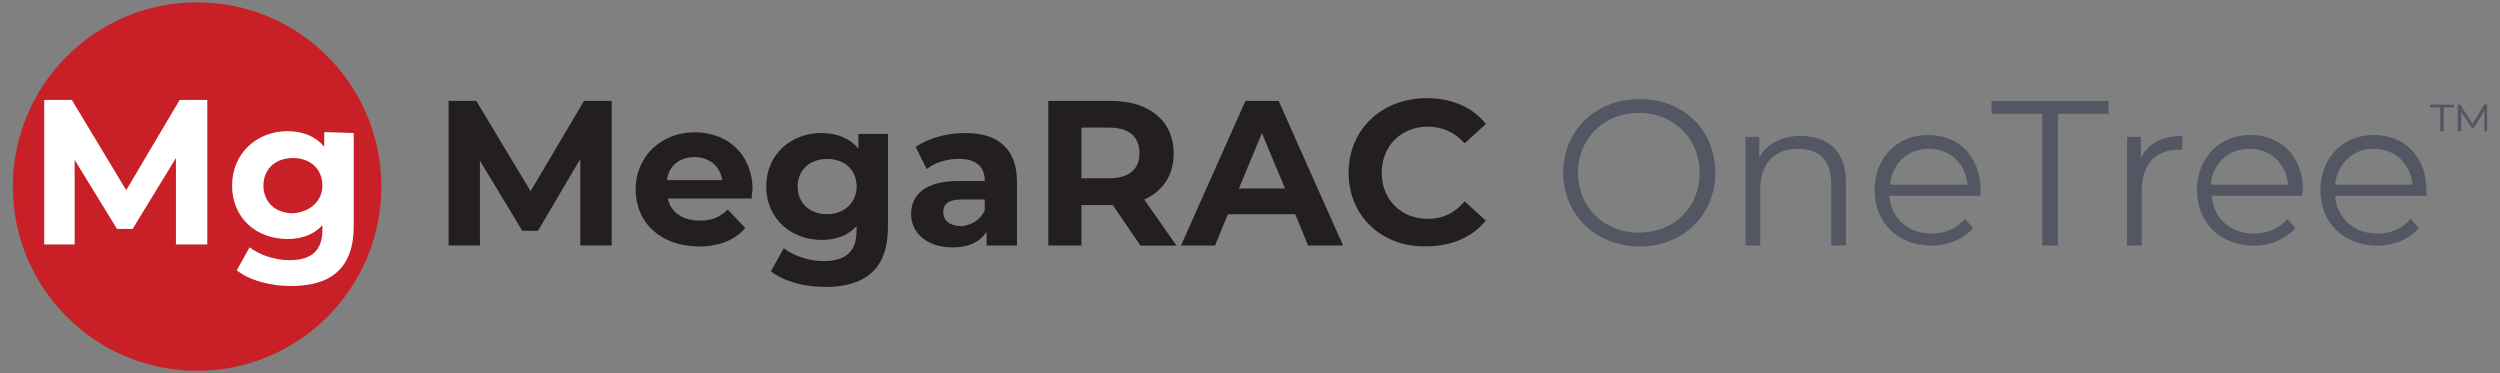
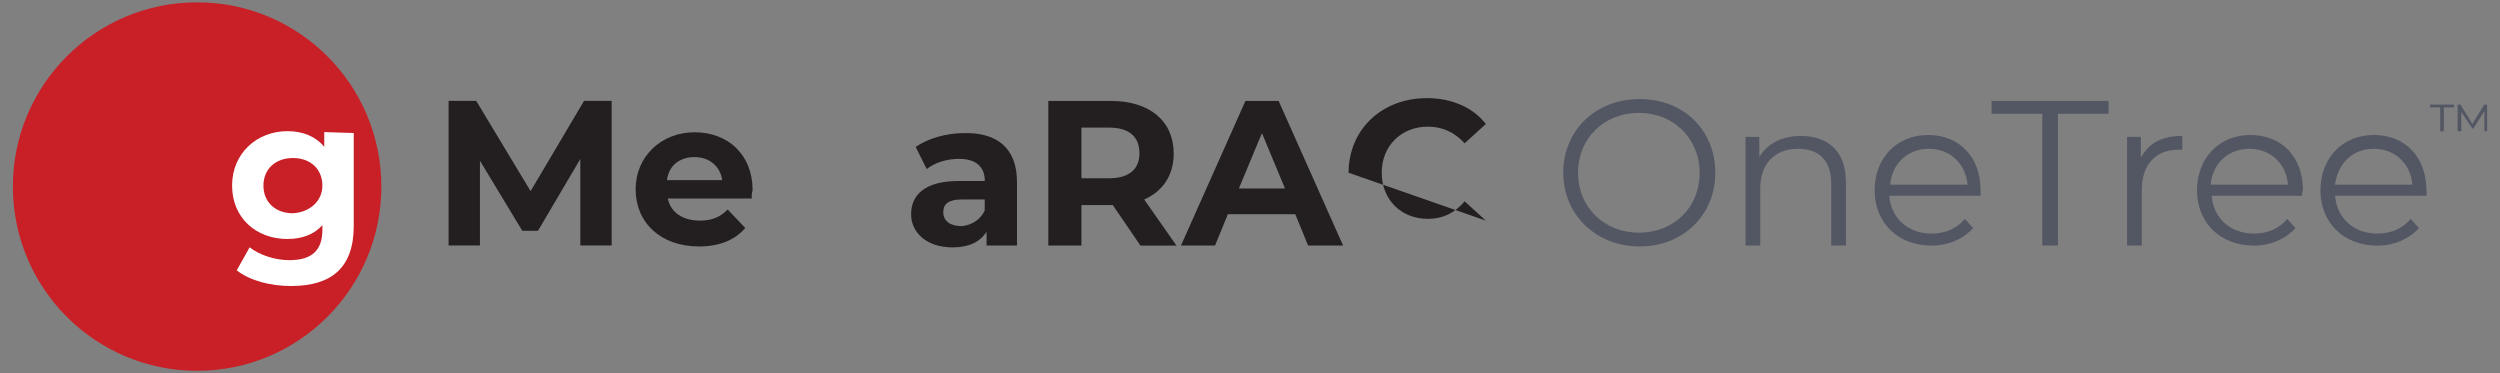
<svg xmlns="http://www.w3.org/2000/svg" id="MG_OneTree" viewBox="0 0 268 40">
  <rect x="0" y="0" width="268" height="40" fill="#808080" stroke="none" />
  <defs>
    <style>.cls-1{fill:#535763;}.cls-1,.cls-2,.cls-3,.cls-4{stroke-width:0px;}.cls-2{fill:#231f20;}.cls-3{fill:#c82026;}.cls-4{fill:#fff;}</style>
  </defs>
  <circle class="cls-3" cx="21.13" cy="20" r="19.75" />
-   <path class="cls-4" d="m18.86,26.22v-9.28l-4.64,7.6h-1.68l-4.54-7.41v9.08h-3.26v-15.5h2.96l5.83,9.68,5.73-9.68h2.96v15.5h-3.36Z" />
  <path class="cls-4" d="m37.92,14.27v9.97c0,4.44-2.37,6.42-6.71,6.42-2.27,0-4.44-.59-5.83-1.68l1.38-2.47c.99.79,2.67,1.38,4.25,1.38,2.47,0,3.55-1.09,3.55-3.26v-.49c-.89.99-2.17,1.48-3.75,1.48-3.36,0-5.93-2.27-5.93-5.73s2.67-5.83,5.93-5.83c1.68,0,3.06.59,3.95,1.68v-1.58l3.16.1h0Zm-3.36,5.63c0-1.78-1.28-2.96-3.16-2.96s-3.16,1.19-3.16,2.96,1.28,2.96,3.16,2.96c1.78-.1,3.16-1.28,3.16-2.96Z" />
  <path class="cls-1" d="m260.5,11.21h2.57v.3h-1.09v2.57h-.39v-2.57h-1.09v-.3h0Zm5.83,2.86v-2.17l-1.19,1.88h-.1l-1.19-1.78v2.07h-.39v-2.86h.3l1.28,2.07,1.28-2.07h.3v2.86h-.3Z" />
  <path class="cls-2" d="m62.21,26.32v-9.28l-4.54,7.7h-1.68l-4.54-7.51v9.08h-3.36v-15.5h2.96l5.83,9.68,5.73-9.68h2.96v15.5h-3.36Z" />
  <path class="cls-2" d="m80.58,21.28h-8.99c.3,1.48,1.58,2.37,3.46,2.37,1.28,0,2.17-.39,2.96-1.19l1.88,1.98c-1.09,1.28-2.77,1.98-4.94,1.98-4.15,0-6.81-2.57-6.81-6.12s2.77-6.12,6.32-6.12,6.22,2.37,6.22,6.22c-.1.3-.1.59-.1.89Zm-9.08-1.97h5.92c-.2-1.48-1.38-2.47-2.96-2.47s-2.77.89-2.96,2.47Z" />
-   <path class="cls-2" d="m95.19,14.37v9.97c0,4.44-2.37,6.42-6.72,6.42-2.27,0-4.44-.59-5.83-1.68l1.38-2.47c.99.79,2.67,1.38,4.25,1.38,2.47,0,3.55-1.09,3.55-3.26v-.49c-.89.99-2.17,1.48-3.75,1.48-3.26,0-5.93-2.27-5.93-5.73s2.67-5.73,5.93-5.73c1.68,0,3.06.59,3.95,1.68v-1.58s3.16,0,3.16,0Zm-3.36,5.63c0-1.78-1.28-2.96-3.16-2.96s-3.16,1.19-3.16,2.96,1.28,2.96,3.16,2.96,3.16-1.28,3.16-2.96Z" />
  <path class="cls-2" d="m109.02,19.51v6.81h-3.26v-1.48c-.69,1.09-1.88,1.68-3.65,1.68-2.77,0-4.44-1.58-4.44-3.56,0-2.07,1.48-3.56,5.13-3.56h2.77c0-1.48-.89-2.37-2.77-2.37-1.28,0-2.57.39-3.46,1.09l-1.18-2.37c1.28-.89,3.26-1.48,5.13-1.48,3.56-.1,5.73,1.58,5.73,5.23Zm-3.46,3.06v-1.19h-2.37c-1.68,0-2.07.59-2.07,1.38,0,.89.69,1.48,1.97,1.48.99-.1,1.97-.59,2.47-1.68Z" />
  <path class="cls-2" d="m122.25,26.32l-2.96-4.34h-3.36v4.34h-3.55v-15.5h6.72c4.15,0,6.72,2.17,6.72,5.63,0,2.37-1.18,4.05-3.16,4.94l3.46,4.94h-3.85Zm-3.36-12.64h-2.96v5.43h2.96c2.17,0,3.26-.99,3.26-2.67,0-1.78-1.09-2.76-3.26-2.76Z" />
  <path class="cls-2" d="m138.84,22.96h-7.21l-1.38,3.36h-3.65l6.91-15.5h3.56l6.91,15.5h-3.75l-1.38-3.36Zm-1.09-2.76l-2.47-5.93-2.47,5.93h4.94Z" />
-   <path class="cls-2" d="m144.57,18.52c0-4.64,3.56-8,8.39-8,2.67,0,4.94.99,6.32,2.77l-2.27,2.07c-1.09-1.18-2.37-1.78-3.95-1.78-2.86,0-4.94,2.07-4.94,4.94s2.07,4.94,4.94,4.94c1.58,0,2.86-.59,3.95-1.88l2.27,2.07c-1.48,1.78-3.65,2.76-6.42,2.76-4.64.1-8.29-3.16-8.29-7.9Z" />
+   <path class="cls-2" d="m144.57,18.52c0-4.64,3.56-8,8.39-8,2.67,0,4.94.99,6.32,2.77l-2.27,2.07c-1.09-1.18-2.37-1.78-3.95-1.78-2.86,0-4.94,2.07-4.94,4.94s2.07,4.94,4.94,4.94c1.58,0,2.86-.59,3.95-1.88l2.27,2.07Z" />
  <path class="cls-1" d="m167.58,18.52c0-4.54,3.46-7.9,8.2-7.9s8.1,3.36,8.1,7.9-3.46,7.9-8.1,7.9-8.2-3.36-8.2-7.9Zm14.62,0c0-3.65-2.77-6.42-6.52-6.42s-6.52,2.77-6.52,6.42,2.77,6.42,6.52,6.42,6.52-2.67,6.52-6.42Z" />
  <path class="cls-1" d="m197.89,19.51v6.81h-1.58v-6.62c0-2.47-1.28-3.75-3.56-3.75-2.47,0-4.05,1.58-4.05,4.25v6.12h-1.58v-11.65h1.48v2.17c.79-1.38,2.37-2.27,4.44-2.27,2.86,0,4.84,1.58,4.84,4.94Z" />
  <path class="cls-1" d="m212.31,20.99h-9.78c.2,2.47,2.07,4.05,4.54,4.05,1.38,0,2.67-.49,3.56-1.58l.89.99c-1.09,1.19-2.67,1.88-4.44,1.88-3.65,0-6.12-2.47-6.12-5.93s2.37-5.93,5.73-5.93,5.63,2.37,5.63,5.93c0,.2,0,.39,0,.59Zm-9.68-1.19h8.29c-.2-2.27-1.88-3.85-4.15-3.85s-3.95,1.58-4.15,3.85Z" />
  <path class="cls-1" d="m218.93,12.2h-5.43v-1.38h12.54v1.38h-5.43v14.12h-1.68v-14.12h0Z" />
  <path class="cls-1" d="m233.94,14.57v1.48h-.39c-2.47,0-3.95,1.58-3.95,4.34v5.93h-1.58v-11.65h1.48v2.27c.79-1.58,2.27-2.37,4.44-2.37Z" />
  <path class="cls-1" d="m246.77,20.99h-9.68c.2,2.47,2.07,4.05,4.54,4.05,1.38,0,2.67-.49,3.56-1.58l.89.99c-1.09,1.19-2.67,1.88-4.44,1.88-3.65,0-6.12-2.47-6.12-5.93s2.37-5.93,5.73-5.93,5.63,2.37,5.63,5.93c-.1.2-.1.39-.1.59Zm-9.78-1.19h8.29c-.2-2.27-1.88-3.85-4.15-3.85s-3.95,1.58-4.15,3.85Z" />
  <path class="cls-1" d="m260.1,20.99h-9.78c.2,2.47,2.07,4.05,4.54,4.05,1.38,0,2.67-.49,3.56-1.58l.89.99c-1.09,1.19-2.67,1.88-4.44,1.88-3.65,0-6.12-2.47-6.12-5.93s2.37-5.93,5.73-5.93,5.63,2.37,5.63,5.93c.1.2,0,.39,0,.59Zm-9.78-1.19h8.29c-.2-2.27-1.88-3.85-4.15-3.85s-3.85,1.58-4.15,3.85Z" />
</svg>